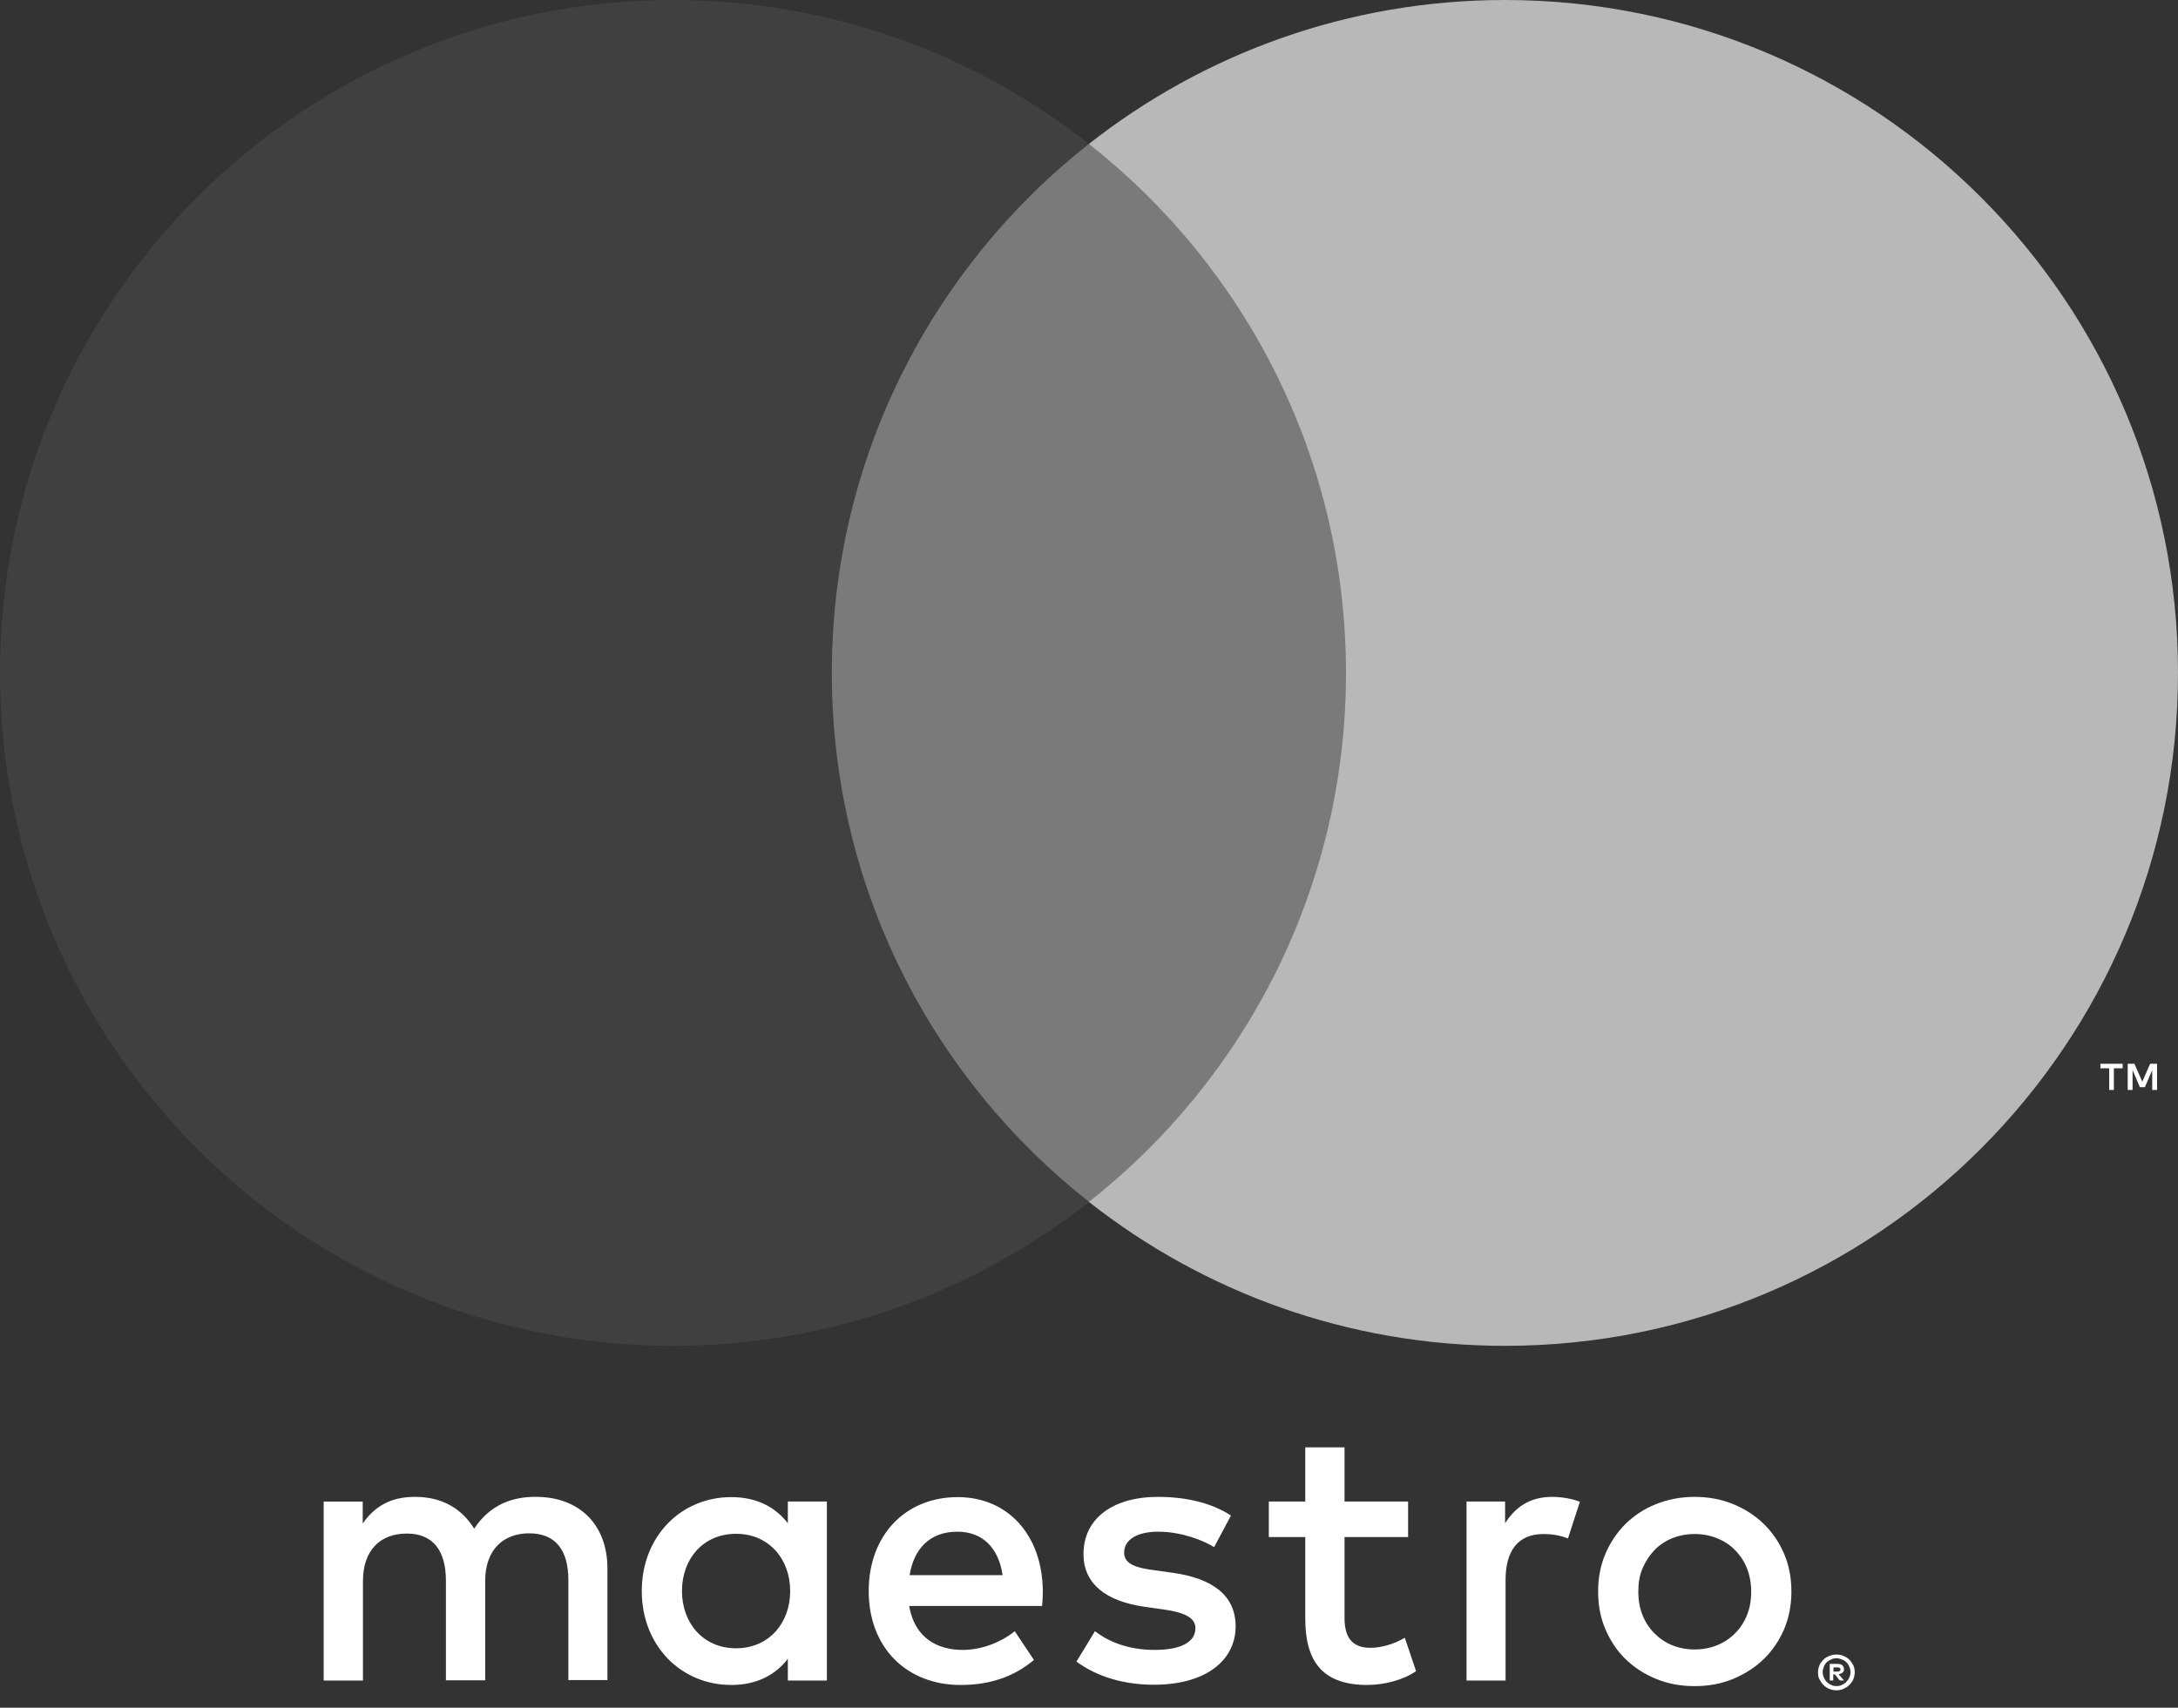
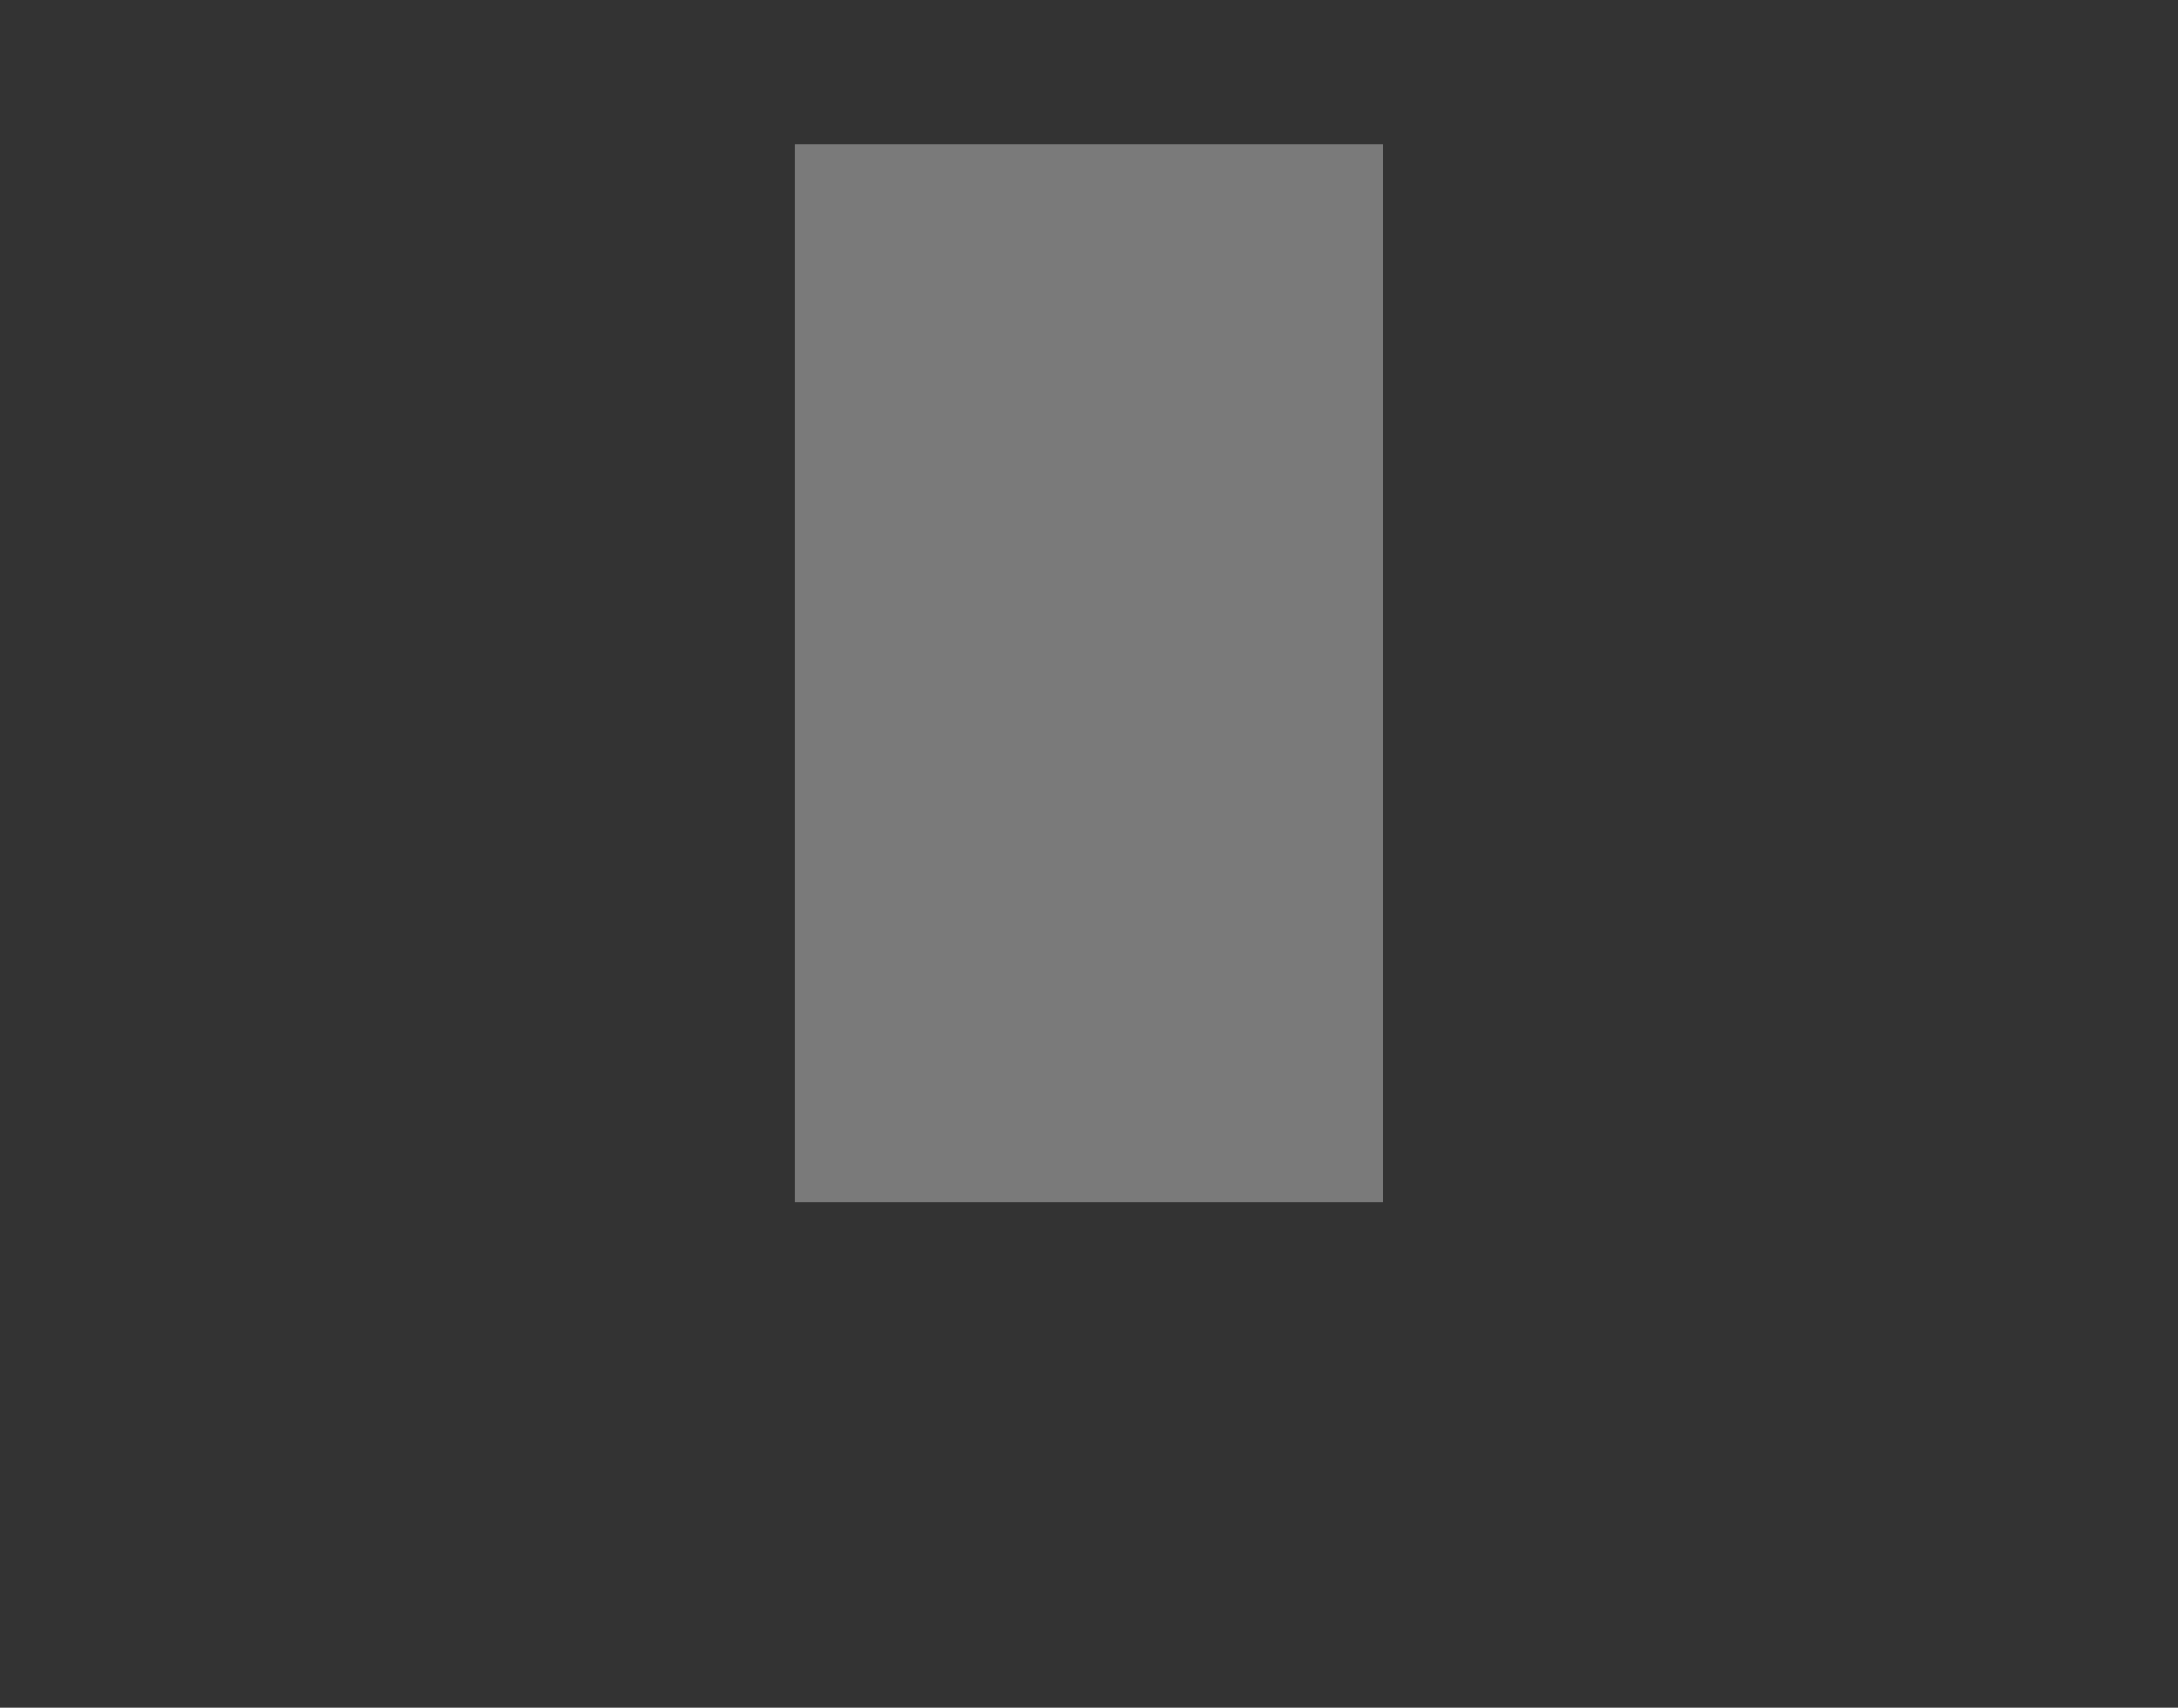
<svg xmlns="http://www.w3.org/2000/svg" version="1.1" id="Layer_1" x="0px" y="0px" viewBox="0 0 116.49 91.36" style="enable-background:new 0 0 116.49 91.36;" xml:space="preserve">
  <rect x="0" y="0" width="116.49" height="91.36" fill="#333333" stroke="none" />
  <style type="text/css">
	.st0{fill:#FFFFFF;}
	.st1{fill:#7A7A7A;}
	.st2{fill:#404040;}
	.st3{fill:#B8B8B8;}
</style>
  <g>
    <g>
      <g transform="matrix(1.25 0 0 -1.25 1159.2 722.78)">
-         <path class="st0" d="M-860.95,514.16c0.34,0,0.82-0.06,1.19-0.21l-0.51-1.57c-0.35,0.14-0.7,0.19-1.04,0.19     c-1.09,0-1.63-0.7-1.63-1.97v-4.3h-1.67v7.66h1.65v-0.93C-862.53,513.71-861.91,514.16-860.95,514.16 M-867.11,512.44h-2.72     v-3.46c0-0.77,0.27-1.28,1.11-1.28c0.43,0,0.98,0.14,1.47,0.43l0.48-1.43c-0.53-0.37-1.36-0.59-2.08-0.59     c-1.97,0-2.66,1.06-2.66,2.84v3.49h-1.56v1.52h1.56v2.32h1.68v-2.32h2.72V512.44z M-888.44,510.81c0.18,1.11,0.85,1.86,2.04,1.86     c1.07,0,1.76-0.67,1.94-1.86H-888.44z M-882.74,510.13c-0.02,2.39-1.49,4.02-3.64,4.02c-2.24,0-3.81-1.63-3.81-4.02     c0-2.43,1.63-4.02,3.93-4.02c1.15,0,2.21,0.29,3.14,1.07l-0.82,1.23c-0.64-0.51-1.46-0.8-2.23-0.8c-1.07,0-2.05,0.5-2.29,1.88     h5.69C-882.75,509.7-882.74,509.91-882.74,510.13 M-875.41,512.01c-0.46,0.29-1.41,0.66-2.39,0.66c-0.91,0-1.46-0.34-1.46-0.9     c0-0.51,0.58-0.66,1.3-0.75l0.79-0.11c1.67-0.24,2.68-0.95,2.68-2.29c0-1.46-1.28-2.5-3.49-2.5c-1.25,0-2.41,0.32-3.32,0.99     l0.79,1.3c0.56-0.43,1.4-0.8,2.55-0.8c1.14,0,1.75,0.34,1.75,0.93c0,0.43-0.43,0.67-1.35,0.8l-0.79,0.11     c-1.72,0.24-2.65,1.01-2.65,2.26c0,1.52,1.25,2.45,3.19,2.45c1.22,0,2.32-0.27,3.12-0.8L-875.41,512.01z M-854.85,512.57     c-0.34,0-0.66-0.06-0.96-0.18c-0.29-0.12-0.55-0.29-0.76-0.51c-0.21-0.22-0.38-0.48-0.51-0.78s-0.18-0.64-0.18-1     c0-0.37,0.06-0.7,0.18-1c0.12-0.3,0.29-0.56,0.51-0.78s0.47-0.39,0.76-0.51c0.3-0.12,0.61-0.18,0.96-0.18s0.66,0.06,0.96,0.18     c0.3,0.12,0.55,0.29,0.77,0.51c0.22,0.22,0.39,0.48,0.51,0.78c0.12,0.3,0.18,0.63,0.18,1c0,0.36-0.06,0.7-0.18,1     c-0.12,0.3-0.29,0.56-0.51,0.78c-0.21,0.22-0.47,0.39-0.77,0.51C-854.19,512.51-854.51,512.57-854.85,512.57 M-854.85,514.16     c0.59,0,1.14-0.1,1.65-0.31c0.51-0.21,0.94-0.49,1.31-0.85c0.37-0.36,0.66-0.79,0.87-1.28c0.21-0.49,0.31-1.03,0.31-1.61     c0-0.58-0.1-1.11-0.31-1.61c-0.21-0.49-0.5-0.92-0.87-1.28c-0.37-0.36-0.81-0.64-1.31-0.85c-0.51-0.21-1.06-0.31-1.65-0.31     c-0.59,0-1.14,0.1-1.65,0.31c-0.51,0.21-0.94,0.49-1.31,0.85s-0.65,0.79-0.86,1.28c-0.21,0.49-0.31,1.03-0.31,1.61     c0,0.58,0.1,1.11,0.31,1.61c0.21,0.49,0.5,0.92,0.86,1.28c0.37,0.36,0.8,0.65,1.31,0.85C-856,514.05-855.45,514.16-854.85,514.16      M-898.18,510.13c0,1.35,0.88,2.45,2.32,2.45c1.38,0,2.31-1.06,2.31-2.45s-0.93-2.45-2.31-2.45     C-897.3,507.68-898.18,508.79-898.18,510.13 M-891.98,510.13v3.83h-1.67v-0.93c-0.53,0.69-1.33,1.12-2.42,1.12     c-2.15,0-3.83-1.68-3.83-4.02c0-2.34,1.68-4.02,3.83-4.02c1.09,0,1.89,0.43,2.42,1.12v-0.93h1.67V510.13z M-901.37,506.3v4.81     c0,1.81-1.15,3.03-3.01,3.05c-0.98,0.02-1.99-0.29-2.69-1.36c-0.53,0.85-1.36,1.36-2.53,1.36c-0.82,0-1.62-0.24-2.24-1.14v0.94     h-1.67v-7.66h1.68v4.25c0,1.33,0.74,2.04,1.88,2.04c1.11,0,1.67-0.72,1.67-2.02v-4.26h1.68v4.25c0,1.33,0.77,2.04,1.88,2.04     c1.14,0,1.68-0.72,1.68-2.02v-4.26H-901.37z" />
-       </g>
+         </g>
      <g transform="matrix(1.25 0 0 -1.25 1167.4 727.74)">
-         <path class="st0" d="M-855.47,510.84v-0.19h0.17c0.04,0,0.07,0.01,0.09,0.02c0.02,0.01,0.04,0.04,0.04,0.07s-0.01,0.06-0.04,0.07     c-0.02,0.02-0.06,0.02-0.09,0.02H-855.47z M-855.3,510.98c0.09,0,0.16-0.02,0.21-0.06c0.05-0.04,0.07-0.1,0.07-0.17     c0-0.06-0.02-0.11-0.06-0.14c-0.04-0.04-0.1-0.06-0.17-0.07l0.23-0.27h-0.18l-0.21,0.26h-0.07v-0.26h-0.15v0.71H-855.3z      M-855.34,510.03c0.08,0,0.16,0.01,0.23,0.05c0.07,0.03,0.13,0.07,0.19,0.13c0.05,0.05,0.1,0.12,0.13,0.19     c0.03,0.07,0.05,0.15,0.05,0.23c0,0.08-0.02,0.16-0.05,0.23c-0.03,0.07-0.07,0.14-0.13,0.19c-0.05,0.05-0.12,0.1-0.19,0.12     c-0.07,0.03-0.15,0.05-0.23,0.05c-0.08,0-0.16-0.01-0.23-0.05c-0.07-0.03-0.14-0.07-0.19-0.12c-0.05-0.05-0.1-0.12-0.12-0.19     c-0.03-0.07-0.05-0.15-0.05-0.23c0-0.08,0.01-0.16,0.05-0.23c0.03-0.07,0.07-0.14,0.12-0.19c0.05-0.05,0.12-0.1,0.19-0.13     C-855.5,510.04-855.42,510.03-855.34,510.03 M-855.34,511.38c0.11,0,0.21-0.02,0.3-0.06c0.1-0.04,0.18-0.09,0.25-0.16     c0.07-0.07,0.12-0.15,0.17-0.24c0.04-0.09,0.06-0.19,0.06-0.3c0-0.1-0.02-0.2-0.06-0.3c-0.04-0.09-0.1-0.17-0.17-0.24     c-0.07-0.07-0.15-0.12-0.25-0.17c-0.09-0.04-0.19-0.06-0.3-0.06c-0.11,0-0.21,0.02-0.31,0.06c-0.1,0.04-0.18,0.1-0.25,0.17     c-0.07,0.07-0.12,0.15-0.17,0.24s-0.06,0.19-0.06,0.3c0,0.1,0.02,0.2,0.06,0.3c0.04,0.09,0.1,0.17,0.17,0.24     c0.07,0.07,0.15,0.12,0.25,0.16C-855.55,511.36-855.45,511.38-855.34,511.38" />
-       </g>
+         </g>
      <g id="XMLID_328_">
        <rect x="42.49" y="7.7" class="st1" width="31.5" height="56.61" />
-         <path id="XMLID_330_" class="st2" d="M44.49,36c0-11.48,5.38-21.71,13.75-28.3C52.12,2.88,44.4,0,36,0C16.12,0,0,16.12,0,36     s16.12,36,36,36c8.4,0,16.12-2.88,22.25-7.7C49.87,57.71,44.49,47.48,44.49,36z" />
-         <path class="st0" d="M113.06,58.31v-1.16h0.47v-0.24h-1.19v0.24h0.47v1.16H113.06z M115.37,58.31v-1.4H115l-0.42,0.96l-0.42-0.96     h-0.36v1.4h0.26v-1.06l0.39,0.91h0.27l0.39-0.91v1.06H115.37z" />
-         <path class="st3" d="M116.49,36c0,19.88-16.12,36-36,36c-8.4,0-16.12-2.88-22.25-7.7c8.37-6.59,13.75-16.82,13.75-28.3     S66.62,14.29,58.24,7.7C64.37,2.88,72.1,0,80.49,0C100.37,0,116.49,16.12,116.49,36z" />
      </g>
    </g>
  </g>
</svg>